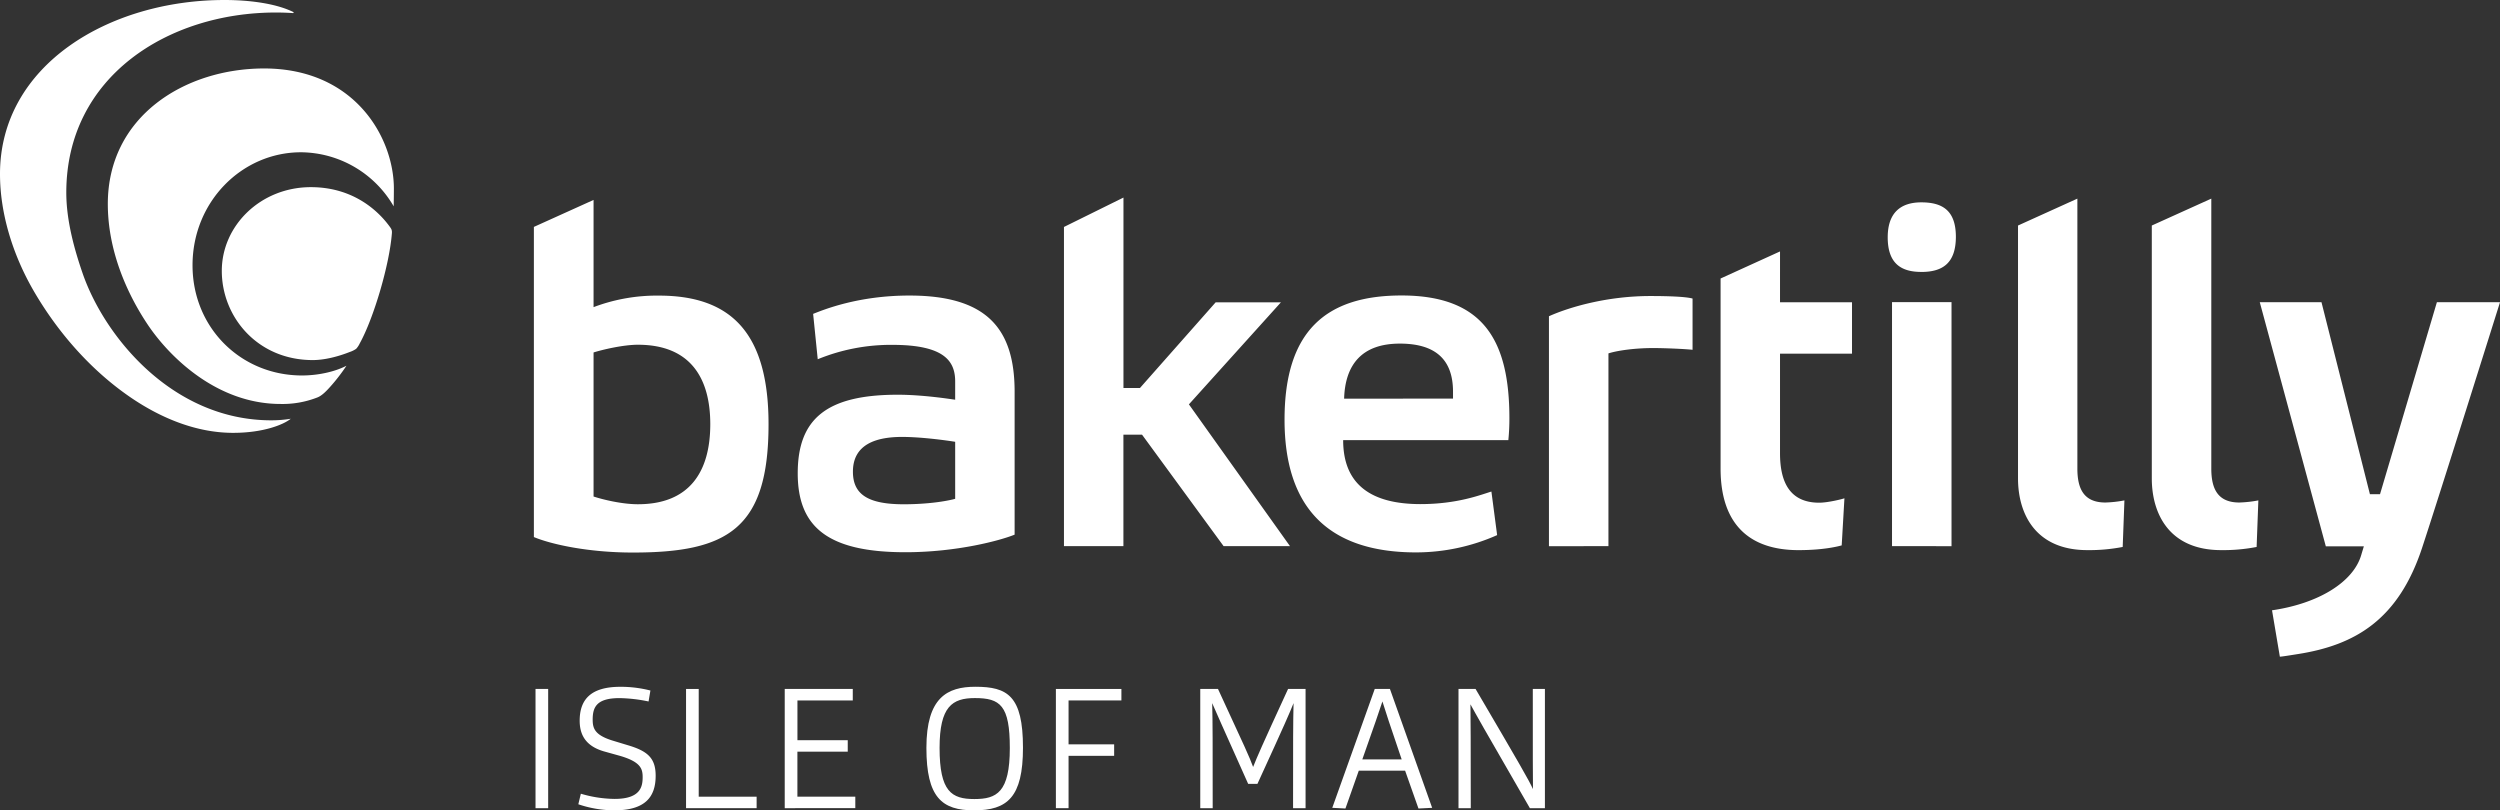
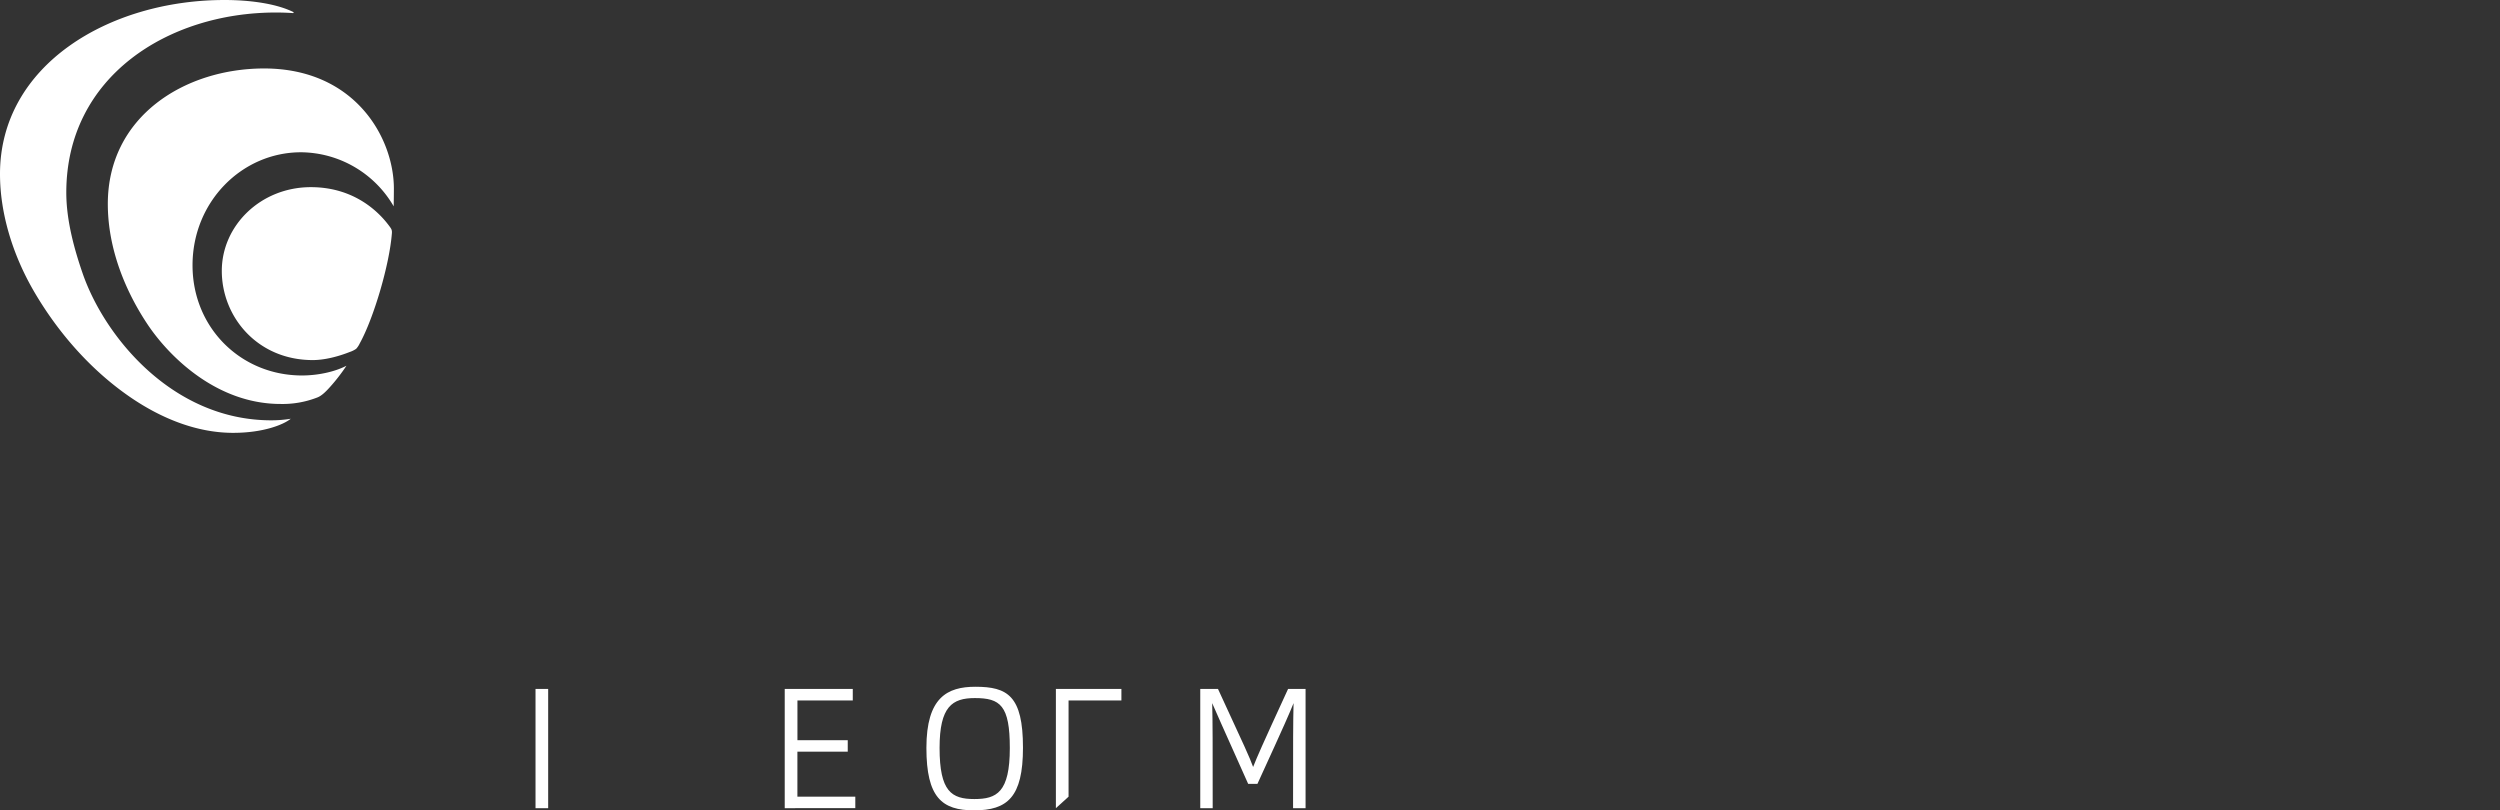
<svg xmlns="http://www.w3.org/2000/svg" viewBox="0 0 1445.73 468.62">
  <rect x="0" y="0" width="1445.73" height="468.62" fill="#333333" stroke="none" />
  <defs>
    <style>.cls-1{fill:#fff;}</style>
  </defs>
  <title>Asset 1</title>
  <g id="Layer_2" data-name="Layer 2">
    <g id="Layer_1-2" data-name="Layer 1">
      <path class="cls-1" d="M309.69,467.36V398.42H317v68.94Z" />
-       <path class="cls-1" d="M379.16,448.61c0,12.3-6.05,20-23.92,20a65.29,65.29,0,0,1-20.8-3.51L335.9,459a70.66,70.66,0,0,0,19.53,3c15,0,16.21-7.12,16.21-12.59,0-4.78-1.07-8.79-13.08-12.3l-9.47-2.64c-9.18-2.73-13.87-8.3-13.87-17.67,0-12.31,6.44-19.63,23.53-19.63a69.76,69.76,0,0,1,17.38,2.15l-1.07,6.34a88.07,88.07,0,0,0-16.8-1.95c-13.28,0-15.52,5.27-15.52,12.4,0,5,1.07,8.89,11.33,12.11l9,2.73C374.57,434.35,379.16,438.45,379.16,448.61Z" />
-       <path class="cls-1" d="M396.74,467.36V398.42h7.32v62.3h33.49v6.64Z" />
      <path class="cls-1" d="M453.8,467.36V398.42h39.35v6.64h-32v23h29.09v6.64H461.13v26h33.49v6.64Z" />
      <path class="cls-1" d="M563.27,468.62c-18.55,0-27.54-7.42-27.54-36.12,0-29.2,12.11-35.35,28.32-35.35,18.55,0,27.53,5.17,27.53,35.25C591.58,461,582.6,468.62,563.27,468.62Zm.49-64.93c-13.09,0-20.41,4.88-20.41,28.81,0,25.29,6.93,29.58,20.11,29.58,12.89,0,20.51-3.81,20.51-29.49C584,407.89,578.4,403.69,563.76,403.69Z" />
-       <path class="cls-1" d="M610.61,467.36V398.42H648.5v6.64H617.94v25.39H644.3v6.64H617.94v30.27Z" />
+       <path class="cls-1" d="M610.61,467.36V398.42H648.5v6.64H617.94v25.39H644.3H617.94v30.27Z" />
      <path class="cls-1" d="M694.1,467.36V398.42h10.26c16,34.66,18,38.86,20.31,45.11,2.44-6.15,4.49-10.94,20.21-45.11H755v68.94h-7.23c0-39.75,0-49.12.29-60.74-2.24,5.57-4.29,10.45-20.89,46.67h-5.37c-16.31-36.22-18.17-40.81-20.8-46.67.29,12.21.29,21.38.29,60.74Z" />
-       <path class="cls-1" d="M778.06,467.55l-7.62-.39L795,398.42h8.79l24.41,68.74-7.91.39-7.72-21.87H785.77Zm32.51-28.41c-7.22-21.19-9.08-26.95-11.13-33.5-2.15,6.64-4.3,12.7-11.62,33.5Z" />
-       <path class="cls-1" d="M843.44,467.36V398.42h9.87c25.78,43.94,30.66,52.43,33.2,57.9-.1-7.61-.1-16.6-.1-57.9h7v68.94h-8.69c-28.12-48.63-31.15-54.2-34.37-60.05.09,8.88.19,21.67.19,60.05Z" />
-       <path class="cls-1" d="M308.74,131.22l34.51-15.6v62a103.3,103.3,0,0,1,37.85-6.67c42.64,0,63.34,22.7,63.34,74.38,0,60.55-23.77,74.2-78.4,74.2-26.12,0-47.35-4.8-57.3-8.95ZM368.89,291.6c30.25,0,41.86-19.26,41.86-46.31,0-26.23-11.16-45.93-41.86-45.93-8.43,0-20.35,2.8-25.64,4.47v83.3C348.54,288.88,359.66,291.6,368.89,291.6Zm154.67,27.75c-45.22,0-62.24-14.87-62.24-45.64,0-31.41,16.56-45.44,57.82-45.44,14.41,0,30,2.44,33.23,2.89V220.64c0-11.3-5.59-21.21-36.24-21.21a111.55,111.55,0,0,0-43.24,8.32l-2.66-26.24c6.21-2.44,26-10.6,55.7-10.6,44.6,0,60.82,19,60.82,55.63v82.64C578.61,312.52,553.42,319.35,523.56,319.35Zm28.81-63.86c-6.76-1.08-20.34-2.82-30.71-2.82-24.41,0-28.42,11.31-28.42,20.12,0,12.95,8.45,18.83,29.4,18.83,13.68,0,24.67-1.75,29.73-3.16Zm487.74,62.65c15,0,23.31-2.32,24.93-2.74l1.58-27.25c-1.3.51-9.66,2.56-14.57,2.56-17.29,0-22.68-12.29-22.68-28.58v-57.6H1071V174.8h-41.63V145.4L995,161.05V271C995,303.38,1011.86,318.14,1040.11,318.14Zm-390.45-2.3V251.35h10.76l47.19,64.49H746l-58.46-82,53.2-59H703l-43.76,49.52h-9.55V114.25l-34.41,17V315.84Zm171.81-24.32c21.16,0,34.48-5.26,41-7.26l3.31,25.19a115.68,115.68,0,0,1-46.81,10c-51.12,0-76.13-26.2-76.13-76.76,0-51.13,23.85-71.82,67.62-71.82,47.73,0,62.41,26.4,62.41,71.06a123.1,123.1,0,0,1-.61,12.61H776.74C776.74,280.07,792.73,291.52,821.47,291.52Zm18.8-61v-4c0-18.62-10.16-27.81-30.76-27.81-22.18,0-31.65,12.44-32.21,31.83Zm89.88,85.3V204.37c4.21-1.4,14.1-3.09,25.89-3.09,6.18,0,17.7.46,22.75,1V172.65c-3.93-1.13-14.57-1.46-24.4-1.46-24.72,0-46.45,6.24-58.65,11.69v133Zm388.27,63.93c1.25,0,8.14-1.15,9.95-1.43,33.84-5.19,58.64-20.14,72.29-61.45,9.3-28.12,45.07-142.09,45.07-142.09h-36.5l-32.88,111h-5.85l-28-111h-35.69L1345,315.93h22s-.86,2.81-1.51,5c-4.58,15.72-24.78,28.12-51.6,32Zm-207.35-222.5c-11.06,0-19.42-4.31-19.42-20,0-14.29,7.56-20.23,19.42-20.23,12.14,0,20,4.59,20,20C1131,151.88,1123.75,157.27,1111.07,157.27Zm-16.93,158.58V174.72h34.41V315.85Zm133.4.45,1-26.91a67.74,67.74,0,0,1-11,1.23c-12.75,0-16.21-8.28-16.21-19.63V114.86L1167,130.42V276.64c0,20.76,10.31,41.49,40.11,41.49A101.4,101.4,0,0,0,1227.54,316.3Zm77.45,0,1-26.91a67.74,67.74,0,0,1-11,1.23c-12.75,0-16.21-8.28-16.21-19.63V114.86l-34.41,15.56V276.64c0,20.76,10.31,41.49,40.11,41.49A101.4,101.4,0,0,0,1305,316.3Z" />
      <path class="cls-1" d="M227.78,109.09c0,2.47-.06,7.79-.12,10.22a62.54,62.54,0,0,0-53.61-31.25c-34.07,0-62.71,28.53-62.71,65.34,0,36.19,28,63.73,63.33,63.73,8.94,0,18.65-2,25.68-5.62a105,105,0,0,1-9.57,12.36c-1.92,2.13-4.6,5-7.32,6a55.25,55.25,0,0,1-21.21,3.74c-37,0-64.52-27.47-76.9-46s-23-43.19-23-69.66c0-50.73,44.57-78.36,90.45-78.36C205.32,39.66,227.78,79.74,227.78,109.09Zm-48-.86c-29,0-51.51,22.18-51.51,48.41,0,26.7,20.67,51.59,52.58,51.59,6.84,0,14.63-2,21.46-4.7a14.39,14.39,0,0,0,3.66-1.82,12.29,12.29,0,0,0,2.09-3.17c8-14.45,17.19-45.43,18.57-63.73.14-1.88-.38-2.56-1.5-4.07C217.61,120.53,202.94,108.23,179.8,108.23ZM169.58,6.94h0C159.75,2.08,144.52,0,129.84,0,63.33,0,0,37.49,0,100.64c0,22.3,7.08,46.15,19.44,67.51,14,24.16,33.36,46.24,56.49,61.94,17.56,11.91,37.89,20.22,58.9,20.22,17.49,0,29.24-4.79,33.31-8.15a70.39,70.39,0,0,1-11.22.91c-57.28,0-96.58-48.63-109.12-84.95-4.62-13.39-9.46-30.32-9.46-46.75C38.34,44.15,97.43,7.24,159.45,7.24c3.29,0,6.6.1,9.93.33a.35.35,0,0,0,.42-.31A.37.37,0,0,0,169.58,6.94Z" />
    </g>
  </g>
</svg>